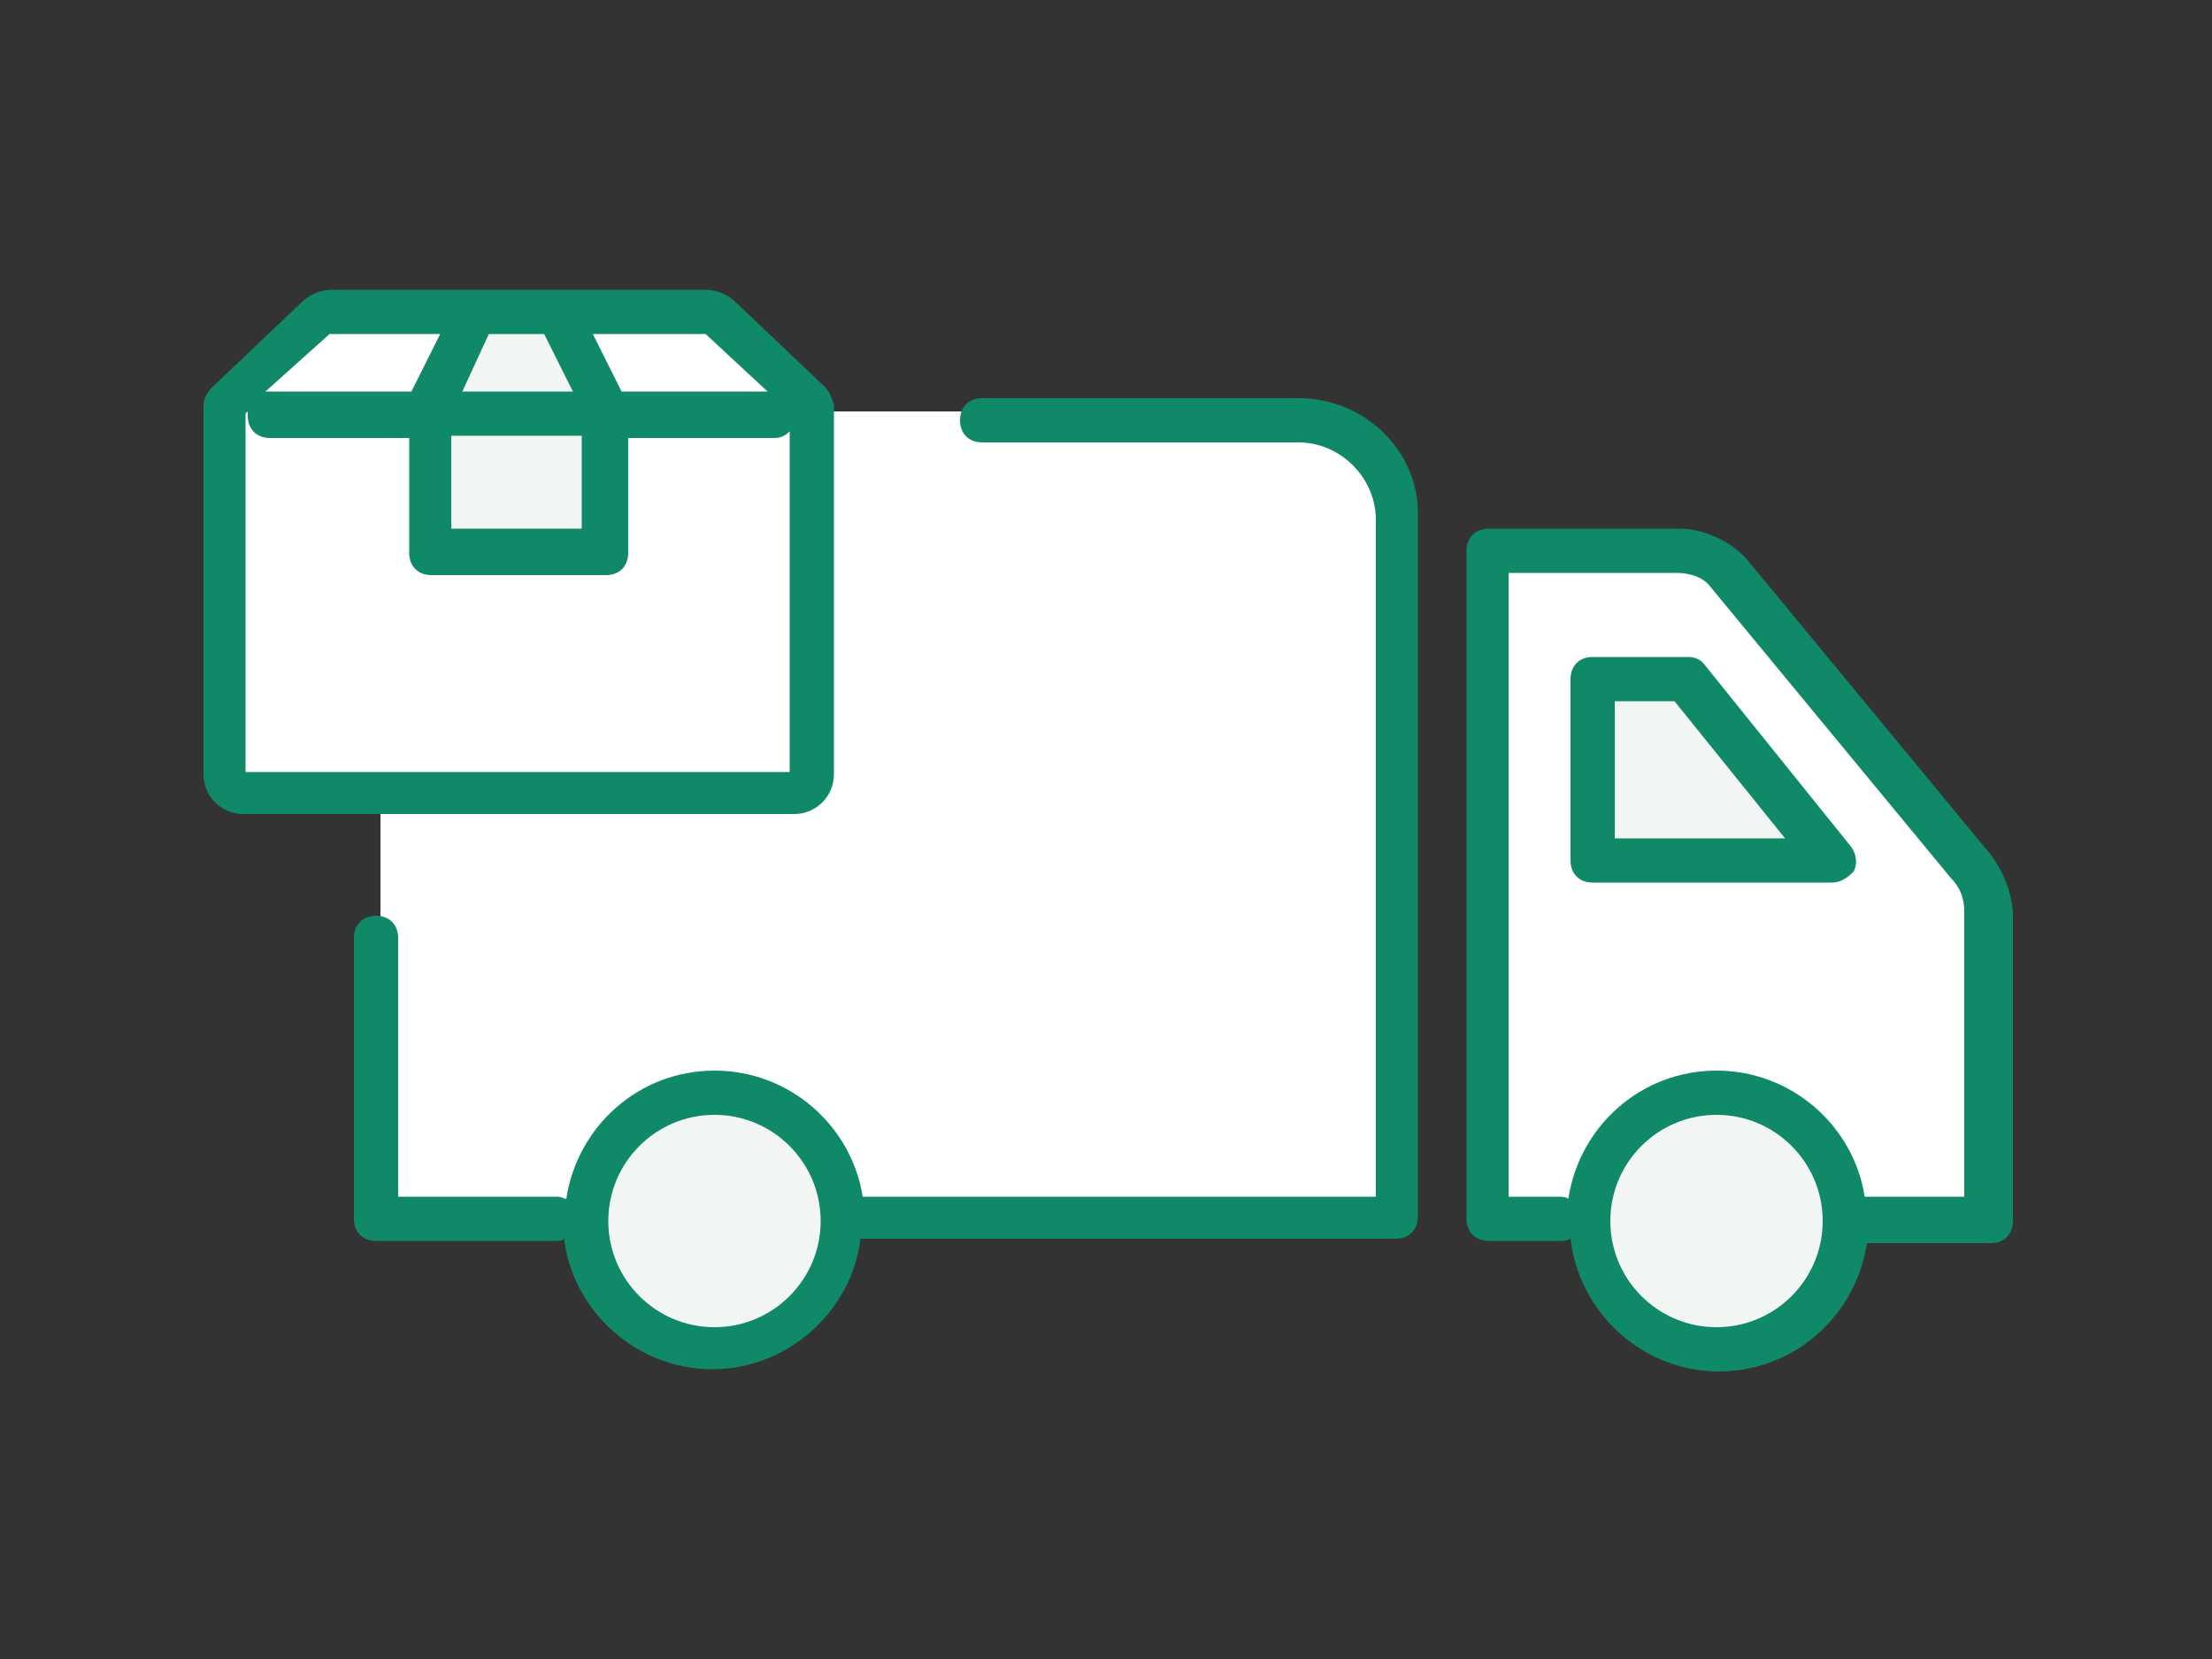
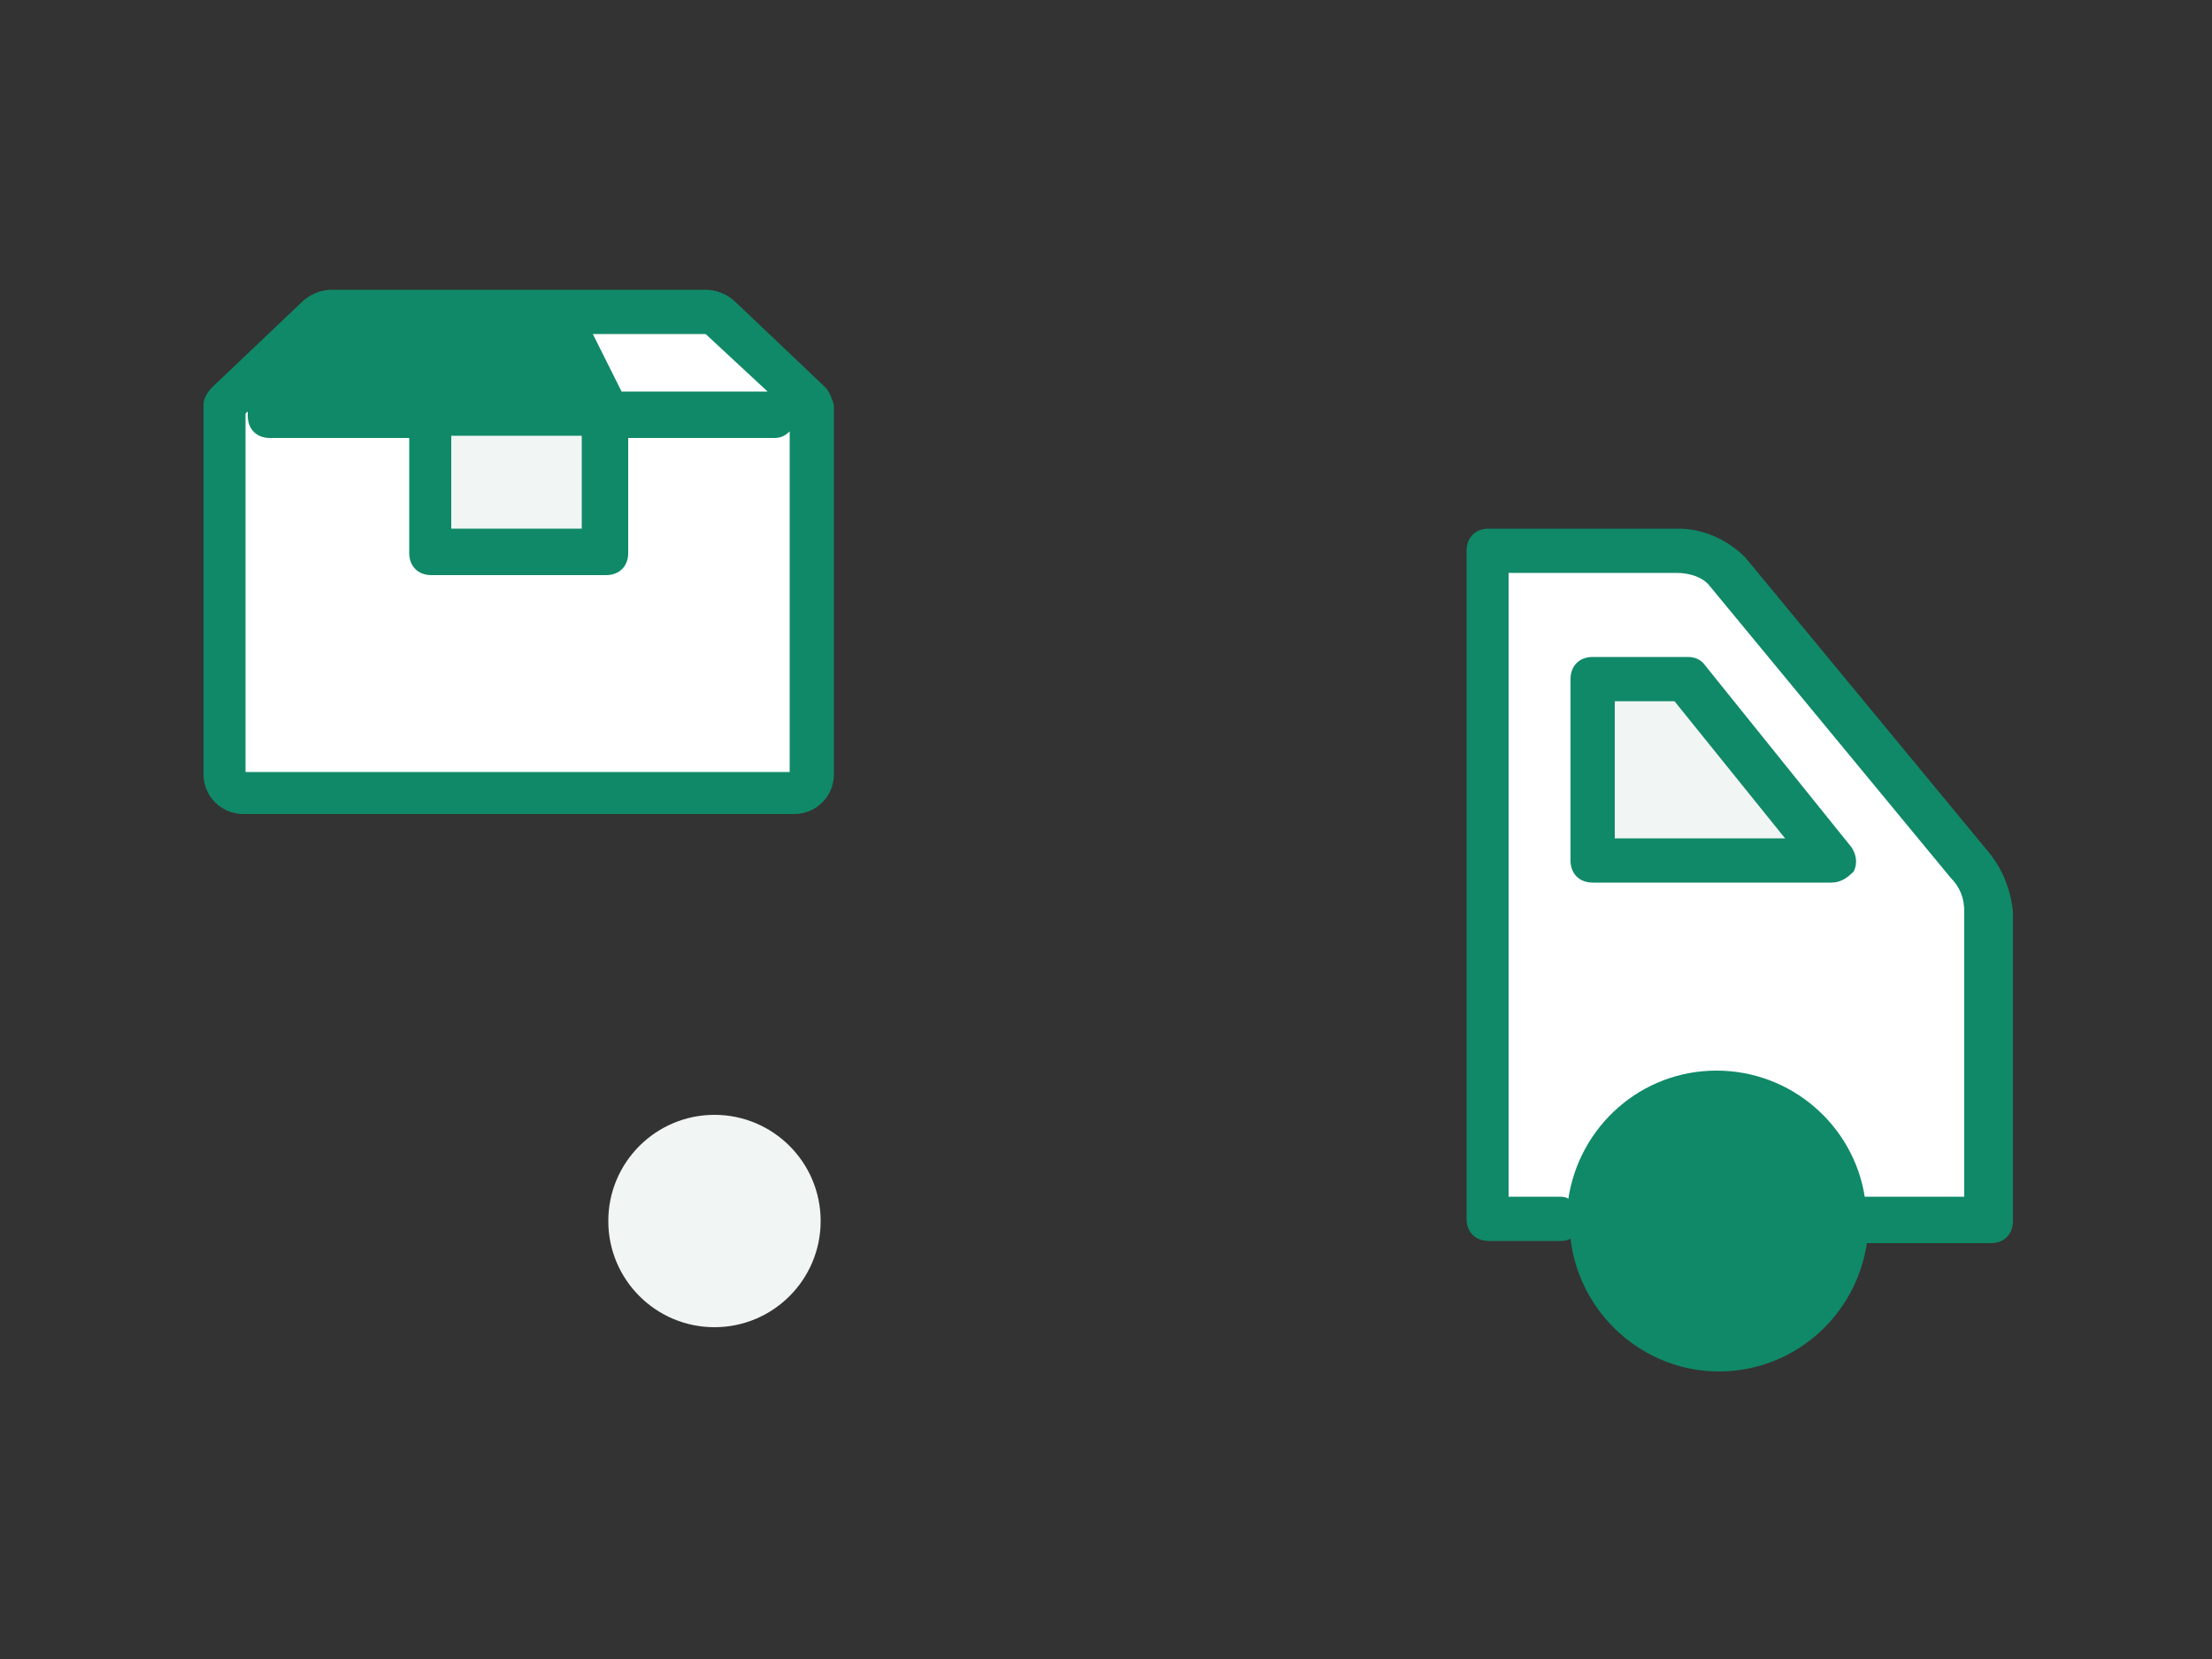
<svg xmlns="http://www.w3.org/2000/svg" version="1.1" x="0px" y="0px" viewBox="0 0 100 75" style="enable-background:new 0 0 100 75;" xml:space="preserve">
  <rect x="0" y="0" width="100" height="75" fill="#333333" stroke="none" />
  <style type="text/css">
	.st0{fill:#FFFFFF;}
	.st1{fill:#108968;}
	.st2{fill:#F1F5F4;}
</style>
  <g id="レイヤー_15">
-     <path class="st0" d="M57.7,18.6H17.2v36.6h46.1V24.2C63.3,21.1,60.8,18.6,57.7,18.6z" />
-   </g>
+     </g>
  <g id="レイヤー_14">
    <path class="st1" d="M37.3,17.5l-4-3.8c-0.4-0.4-0.9-0.6-1.4-0.6h-6.6h-3.7h-6.6c-0.5,0-1,0.2-1.4,0.6l-4,3.8   c-0.2,0.2-0.4,0.5-0.4,0.8V35c0,1,0.8,1.8,1.8,1.8h24.9c1,0,1.8-0.8,1.8-1.8V18.3C37.6,18,37.5,17.7,37.3,17.5z" />
  </g>
  <g id="レイヤー_13">
    <polygon class="st0" points="31.9,15.1 34.7,17.7 28.1,17.7 26.8,15.1  " />
  </g>
  <g id="レイヤー_12">
    <rect x="20.4" y="19.7" class="st2" width="5.9" height="4.2" />
  </g>
  <g id="レイヤー_11">
-     <polygon class="st2" points="20.9,17.7 22.1,15.1 24.6,15.1 25.9,17.7  " />
-   </g>
+     </g>
  <g id="レイヤー_10">
-     <path class="st0" d="M14.9,15.1l5,0l-1.3,2.6h-6.5c0,0-0.1,0-0.1,0L14.9,15.1z" />
-   </g>
+     </g>
  <g id="レイヤー_9">
    <path class="st0" d="M11.1,34.8V18.7l0.1-0.1c0,0.1,0,0.1,0,0.2c0,0.6,0.4,1,1,1h6.3V25c0,0.6,0.4,1,1,1h7.9c0.6,0,1-0.4,1-1v-5.2   H35c0.3,0,0.5-0.1,0.7-0.3v15.4H11.1z" />
  </g>
  <g id="レイヤー_8">
    <path class="st1" d="M89.8,38.4L78.9,25.2c-0.8-0.8-1.9-1.3-3-1.3h-8.6c-0.6,0-1,0.4-1,1v30.2c0,0.6,0.4,1,1,1h3.2   c0.2,0,0.3,0,0.5-0.1c0.4,3.4,3.3,6,6.7,6c3.4,0,6.2-2.5,6.7-5.8h5.6c0.6,0,1-0.4,1-1V41.2C90.9,40.2,90.5,39.2,89.8,38.4z" />
  </g>
  <g id="レイヤー_7">
-     <circle class="st2" cx="77.6" cy="55.2" r="4.8" />
-   </g>
+     </g>
  <g id="レイヤー_6">
    <path class="st0" d="M88.9,54.1h-4.6c-0.5-3.2-3.3-5.7-6.7-5.7c-3.4,0-6.2,2.5-6.7,5.8c-0.1-0.1-0.3-0.1-0.5-0.1h-2.2V25.9h7.6   c0.6,0,1.2,0.2,1.5,0.6l10.9,13.2c0.4,0.4,0.6,0.9,0.6,1.5V54.1z" />
  </g>
  <g id="レイヤー_5">
-     <path class="st1" d="M58.7,18H44.4c-0.6,0-1,0.4-1,1s0.4,1,1,1h14.3c1.9,0,3.5,1.6,3.5,3.5v30.6h-23c-0.1,0-0.1,0-0.2,0   c-0.5-3.2-3.3-5.7-6.7-5.7c-3.4,0-6.2,2.5-6.7,5.8c-0.1,0-0.2-0.1-0.4-0.1H18V42.4c0-0.6-0.4-1-1-1s-1,0.4-1,1v12.7   c0,0.6,0.4,1,1,1h8.2c0.1,0,0.2,0,0.3-0.1c0.4,3.3,3.3,5.9,6.7,5.9c3.4,0,6.3-2.6,6.7-5.9c0.1,0,0.1,0,0.2,0h24c0.6,0,1-0.4,1-1   V23.4C64.2,20.4,61.7,18,58.7,18z" />
-   </g>
+     </g>
  <g id="レイヤー_4">
    <circle class="st2" cx="32.3" cy="55.2" r="4.8" />
  </g>
  <g id="レイヤー_3">
    <path class="st1" d="M82.8,39.9H72c-0.6,0-1-0.4-1-1v-8.2c0-0.6,0.4-1,1-1h4.3c0.3,0,0.6,0.1,0.8,0.4l6.6,8.2   c0.2,0.3,0.3,0.7,0.1,1.1C83.5,39.7,83.2,39.9,82.8,39.9z" />
  </g>
  <g id="レイヤー_2">
    <polygon class="st2" points="73,37.9 80.7,37.9 75.7,31.7 73,31.7  " />
  </g>
</svg>